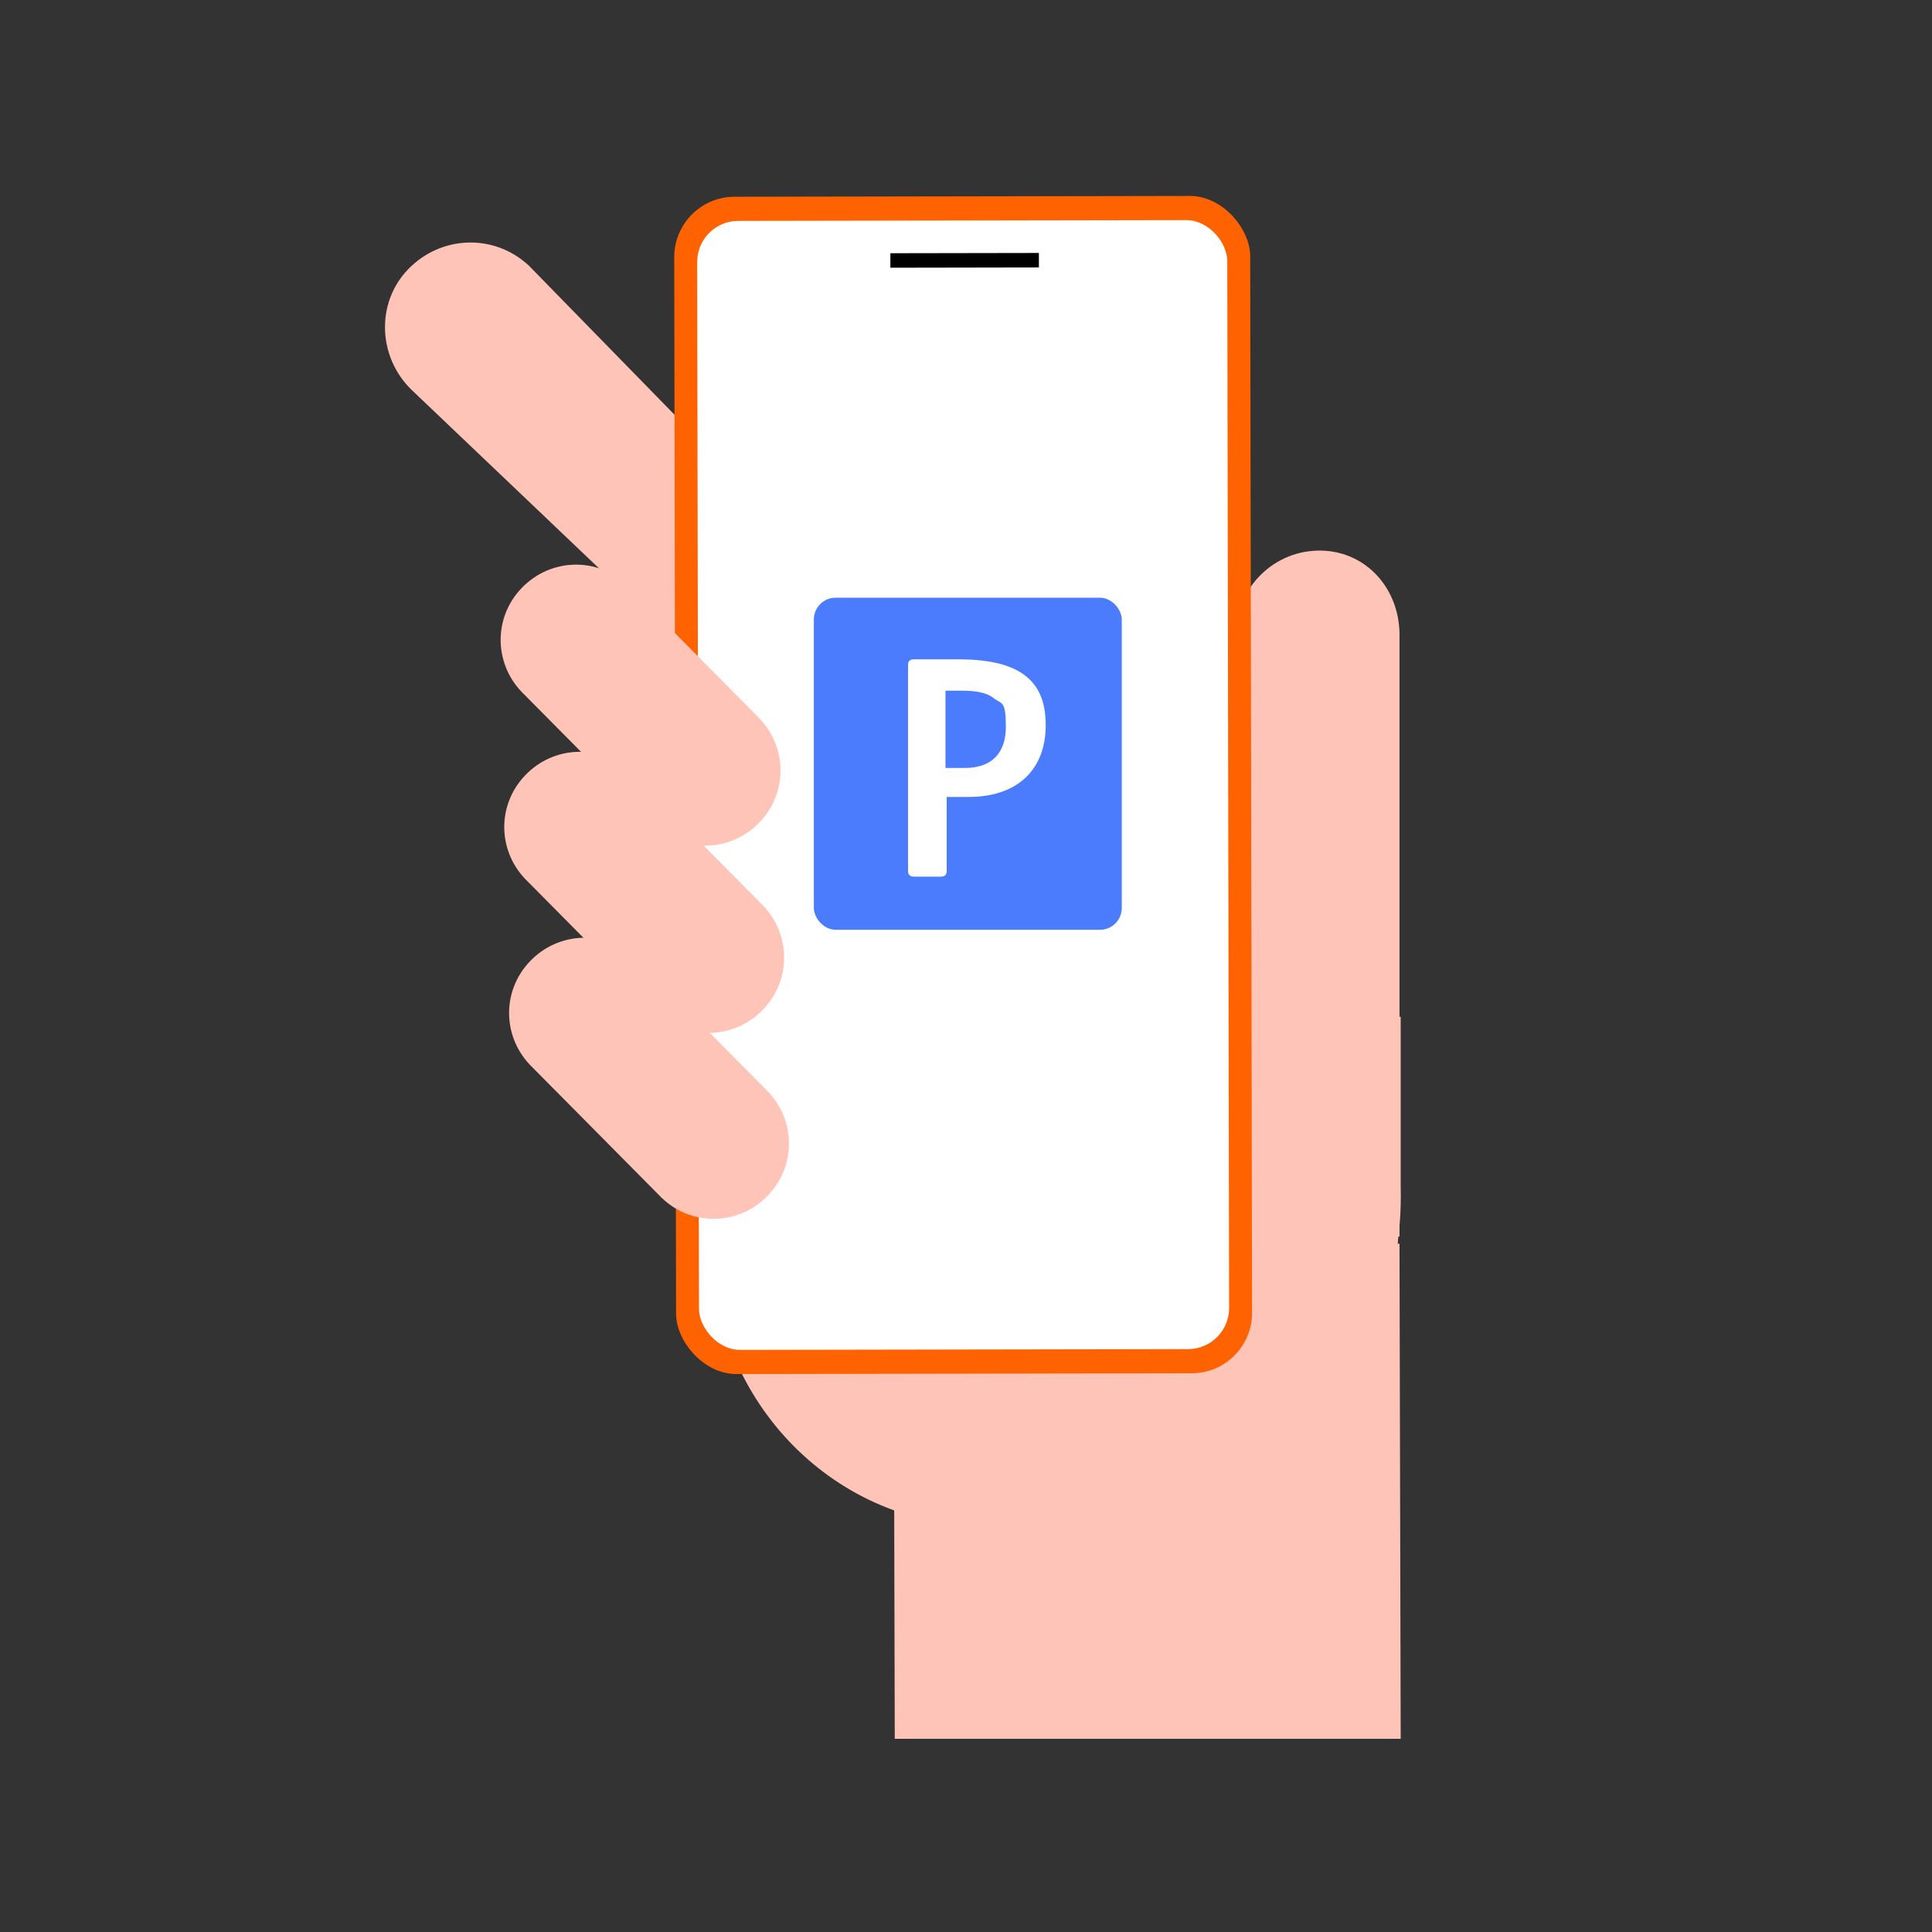
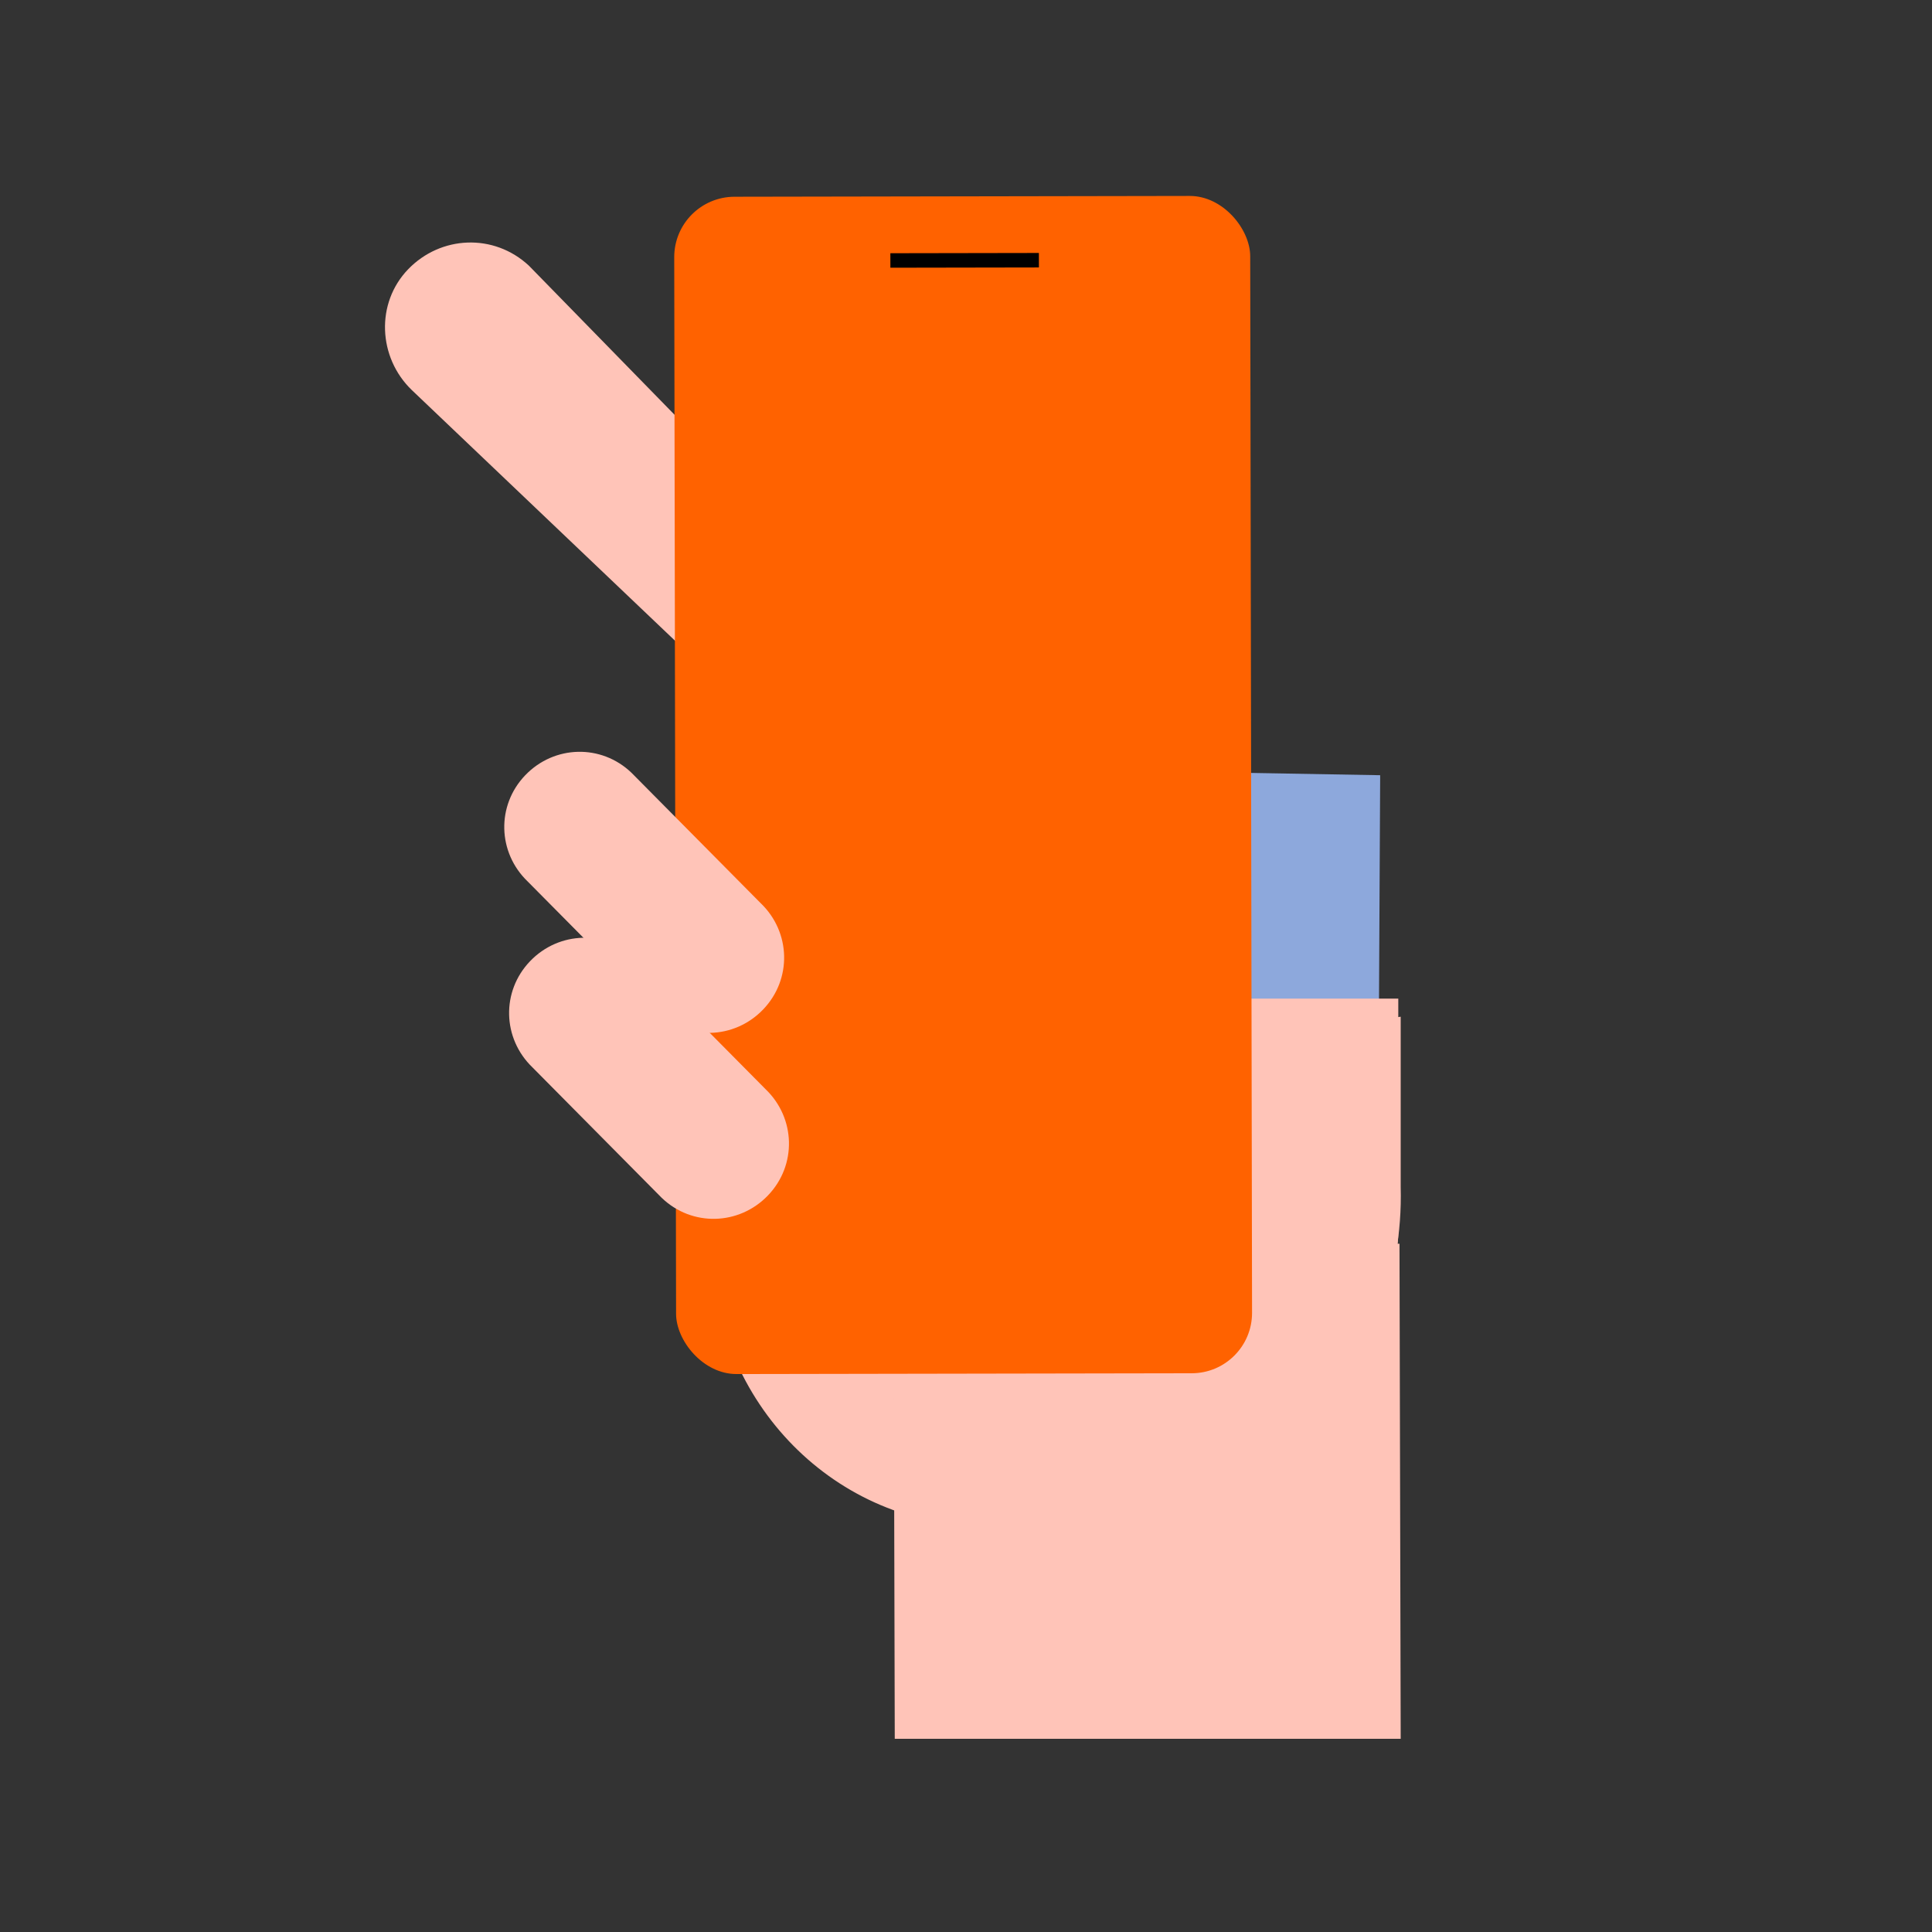
<svg xmlns="http://www.w3.org/2000/svg" version="1.1" viewBox="0 0 160 160">
  <rect x="0" y="0" width="160" height="160" fill="#333333" stroke="none" />
  <defs>
    <style>
      .cls-1 {
        fill: #ffc4b8;
      }

      .cls-2 {
        fill: #4b7cfe;
      }

      .cls-3 {
        fill: #fff;
      }

      .cls-4 {
        fill: #ff6200;
      }

      .cls-5 {
        fill: #8da8dc;
      }
    </style>
  </defs>
  <g>
    <g id="Layer_1">
      <path class="cls-1" d="M103.8,85.9l-45.3.5.4,16.9c.2,12.9,10.3,23.2,22.9,23.1h1.3c1.8,0,4.1,0,6.6,0,14.8-.1,26.7-12.9,26.3-28.1,0-.4,0-.8,0-.9v-13.2l-12.2,1.7s0,0,0,0Z" />
      <g>
        <polygon class="cls-5" points="102.9 64 102.9 106.9 114.1 102.6 114.3 64.2 102.9 64" />
-         <path class="cls-1" d="M102.5,102.4h13.4v-50c-.1-3.9-3-6.9-6.8-6.8-3.9.1-6.9,3.4-6.8,7.3,0,0,.2,49.5.2,49.5Z" />
        <path class="cls-1" d="M115.9,82.7h-13.1s0,28.3,0,28.3h4.8c5,0,8.2-4.1,8.2-9.1,0,0,0-19.2,0-19.2Z" />
      </g>
      <polygon class="cls-1" points="116 144 74.1 144 74 103 115.9 103 116 144" />
      <g>
        <polygon class="cls-5" points="43.3 38.9 73.6 69.2 82 61.8 51.6 30.9 43.3 38.9" />
        <path class="cls-1" d="M74,70.1l12-4.9L43.8,22c-2.9-2.7-7.3-2.5-10,.3-2.7,2.8-2.5,7.3.3,10l39.8,37.9h0Z" />
      </g>
      <g>
        <rect class="cls-4" x="56" y="16.2" width="47.7" height="97.5" rx="5" ry="5" transform="translate(-.2 .2) rotate(-.1)" />
-         <rect class="cls-3" x="57.9" y="18.2" width="43.9" height="93.5" rx="3.4" ry="3.4" transform="translate(-.2 .2) rotate(-.1)" />
        <rect x="73.7" y="20.9" width="12.3" height="1.2" transform="translate(0 .2) rotate(-.1)" />
      </g>
      <g>
-         <rect class="cls-2" x="67.4" y="49.5" width="25.5" height="27.5" rx="1.8" ry="1.8" />
-         <path class="cls-3" d="M75.7,72.6c-.3,0-.5-.1-.5-.5v-17c0-.3.1-.5.5-.5h3.6c2.8,0,4.8.5,6,1.7.9.9,1.3,2.1,1.3,3.8,0,3.4-2.1,5.9-6.4,5.9s-1.2,0-1.8,0v6.1c0,.3-.1.5-.5.5h-2.2ZM78.3,57.3v6.3c.5,0,1.1,0,1.6,0,2.3,0,3.4-1.3,3.4-3.4s-.3-1.9-.9-2.3c-.7-.6-1.7-.7-2.8-.7,0,0-1.3,0-1.3,0Z" />
-       </g>
+         </g>
      <path class="cls-1" d="M63.4,90.2l-10.7-10.8c-2.5-2.4-6.4-2.3-8.8.2-2.4,2.5-2.3,6.4.2,8.8l10.7,10.8c2.5,2.4,6.4,2.3,8.8-.2,2.4-2.5,2.3-6.4-.2-8.8" />
      <path class="cls-1" d="M63,74.8l-10.7-10.8c-2.5-2.4-6.4-2.3-8.8.2-2.4,2.5-2.3,6.4.2,8.8l10.7,10.8c2.5,2.4,6.4,2.3,8.8-.2,2.4-2.5,2.3-6.4-.2-8.8" />
-       <path class="cls-1" d="M62.7,59.3l-10.7-10.8c-2.5-2.4-6.4-2.3-8.8.2-2.4,2.5-2.3,6.4.2,8.8l10.7,10.8c2.5,2.4,6.4,2.3,8.8-.2,2.4-2.5,2.3-6.4-.2-8.8" />
    </g>
  </g>
</svg>